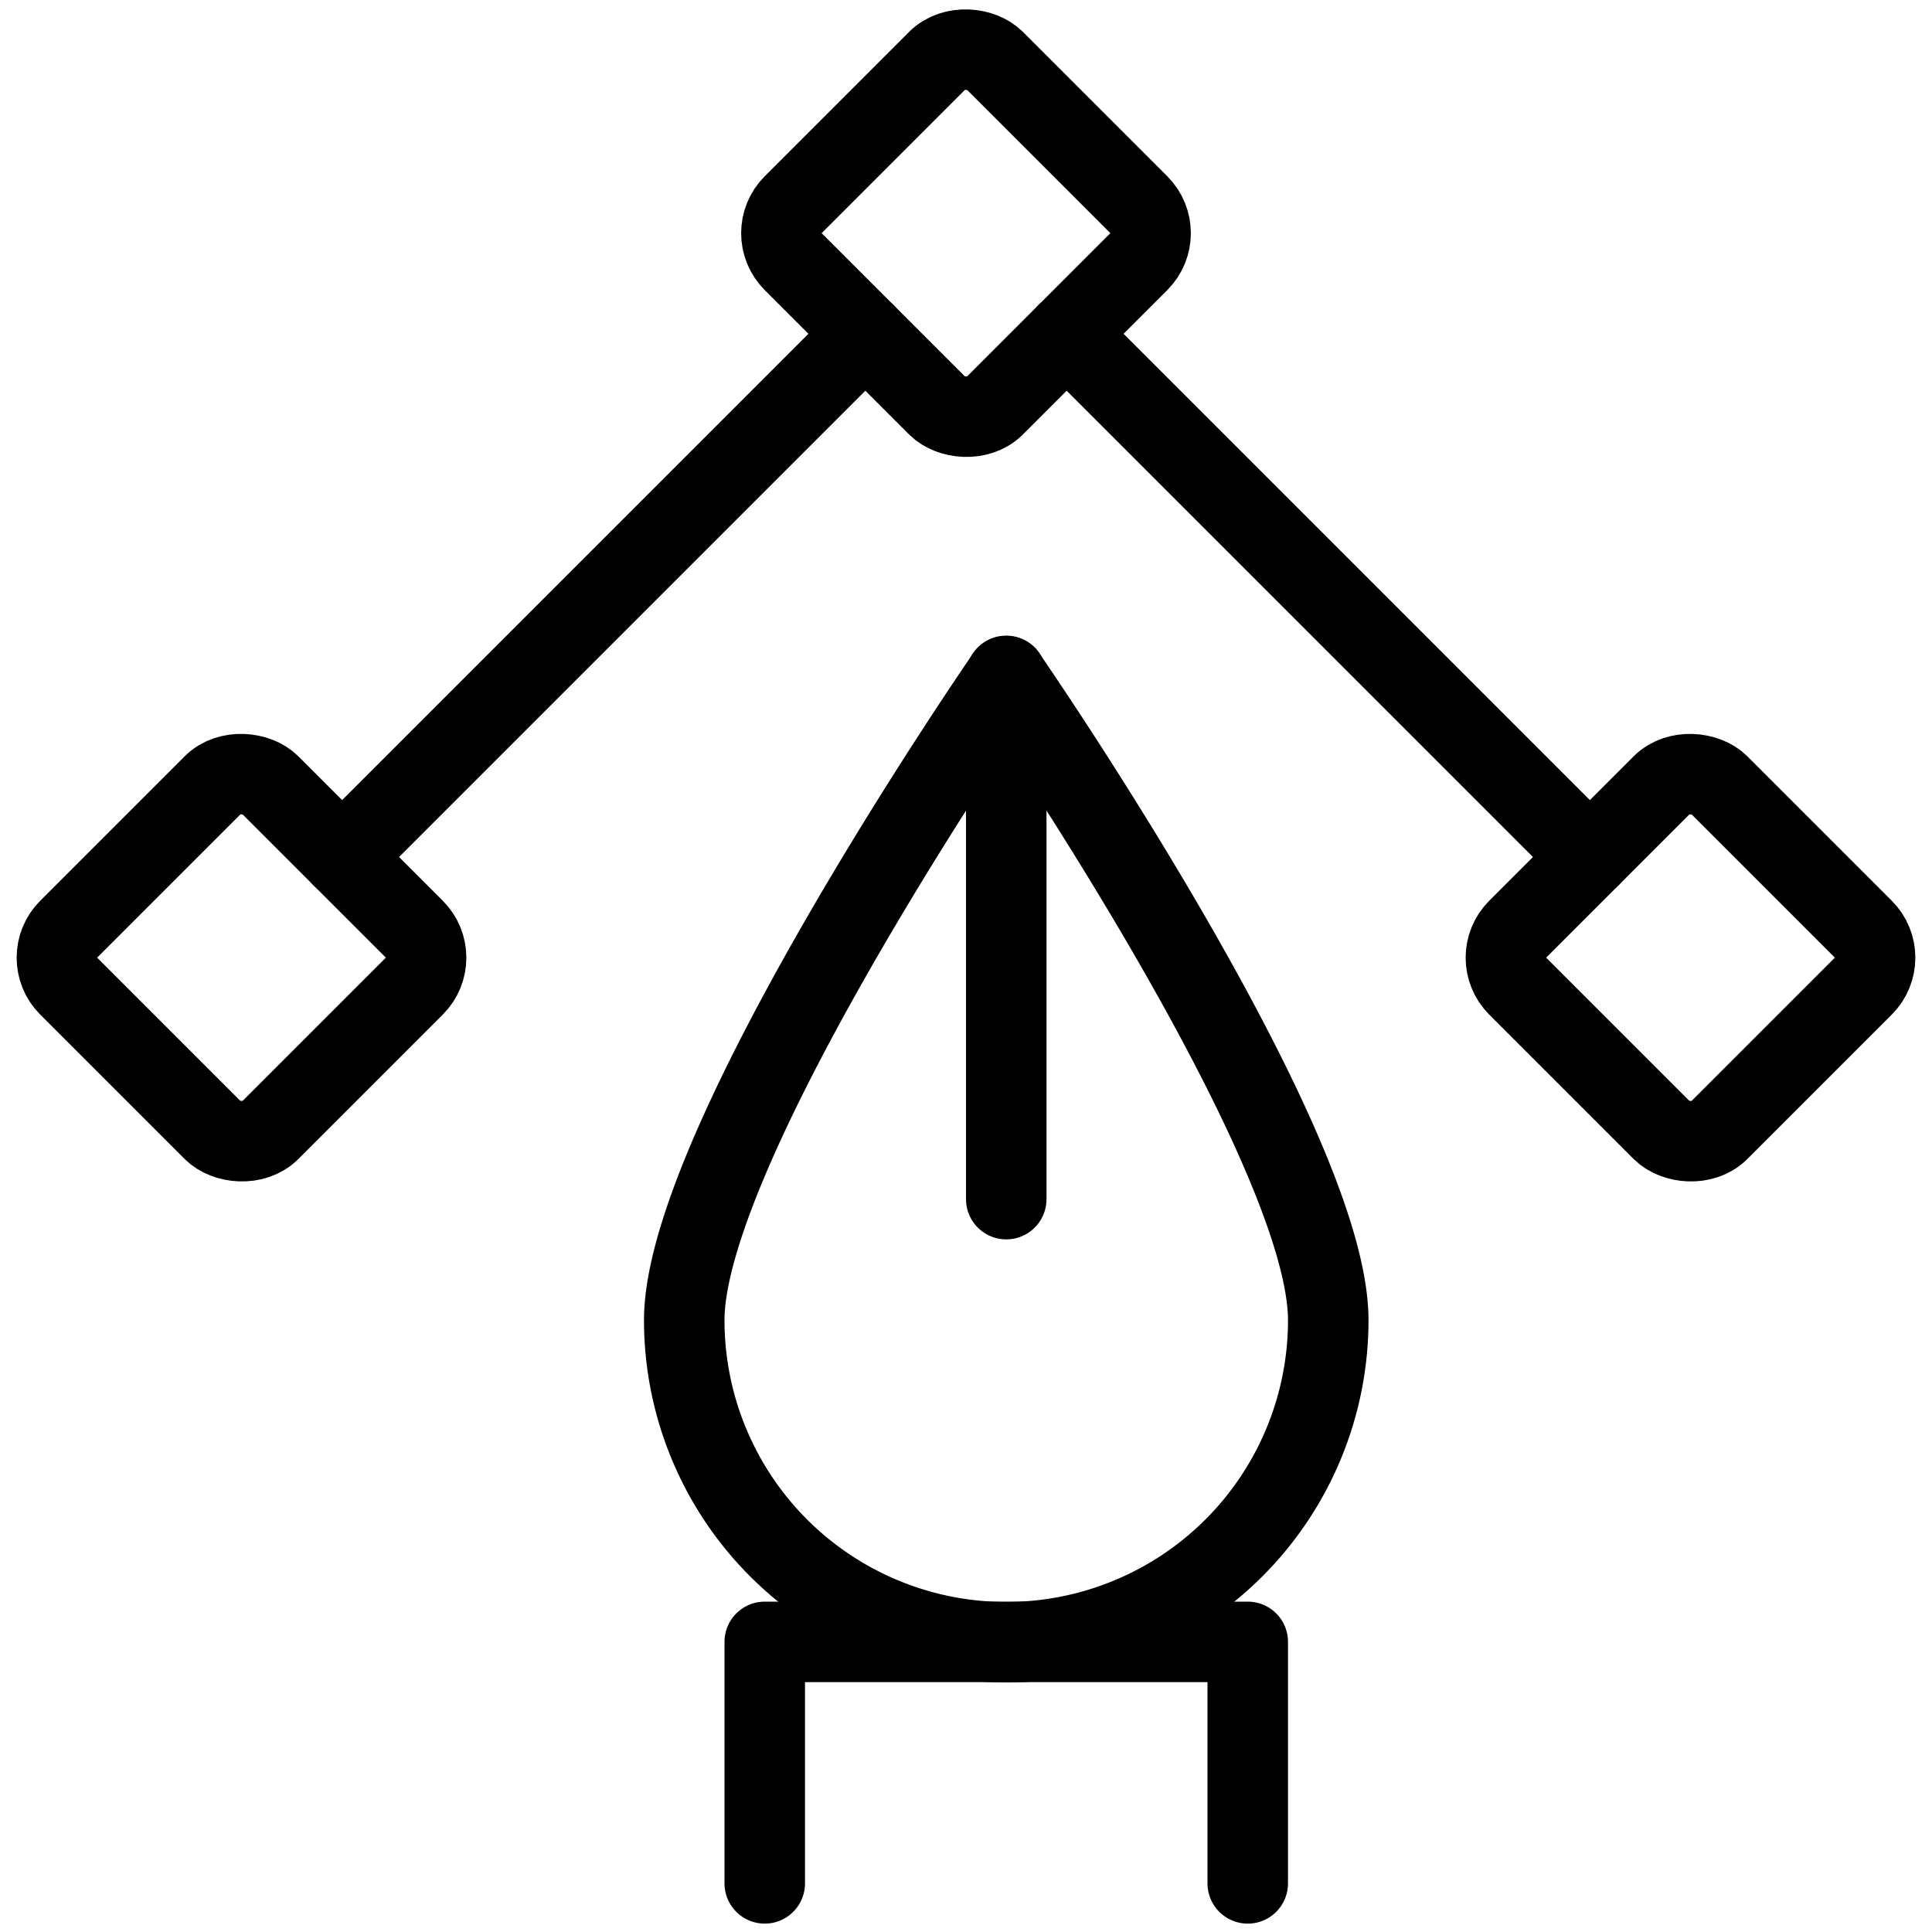
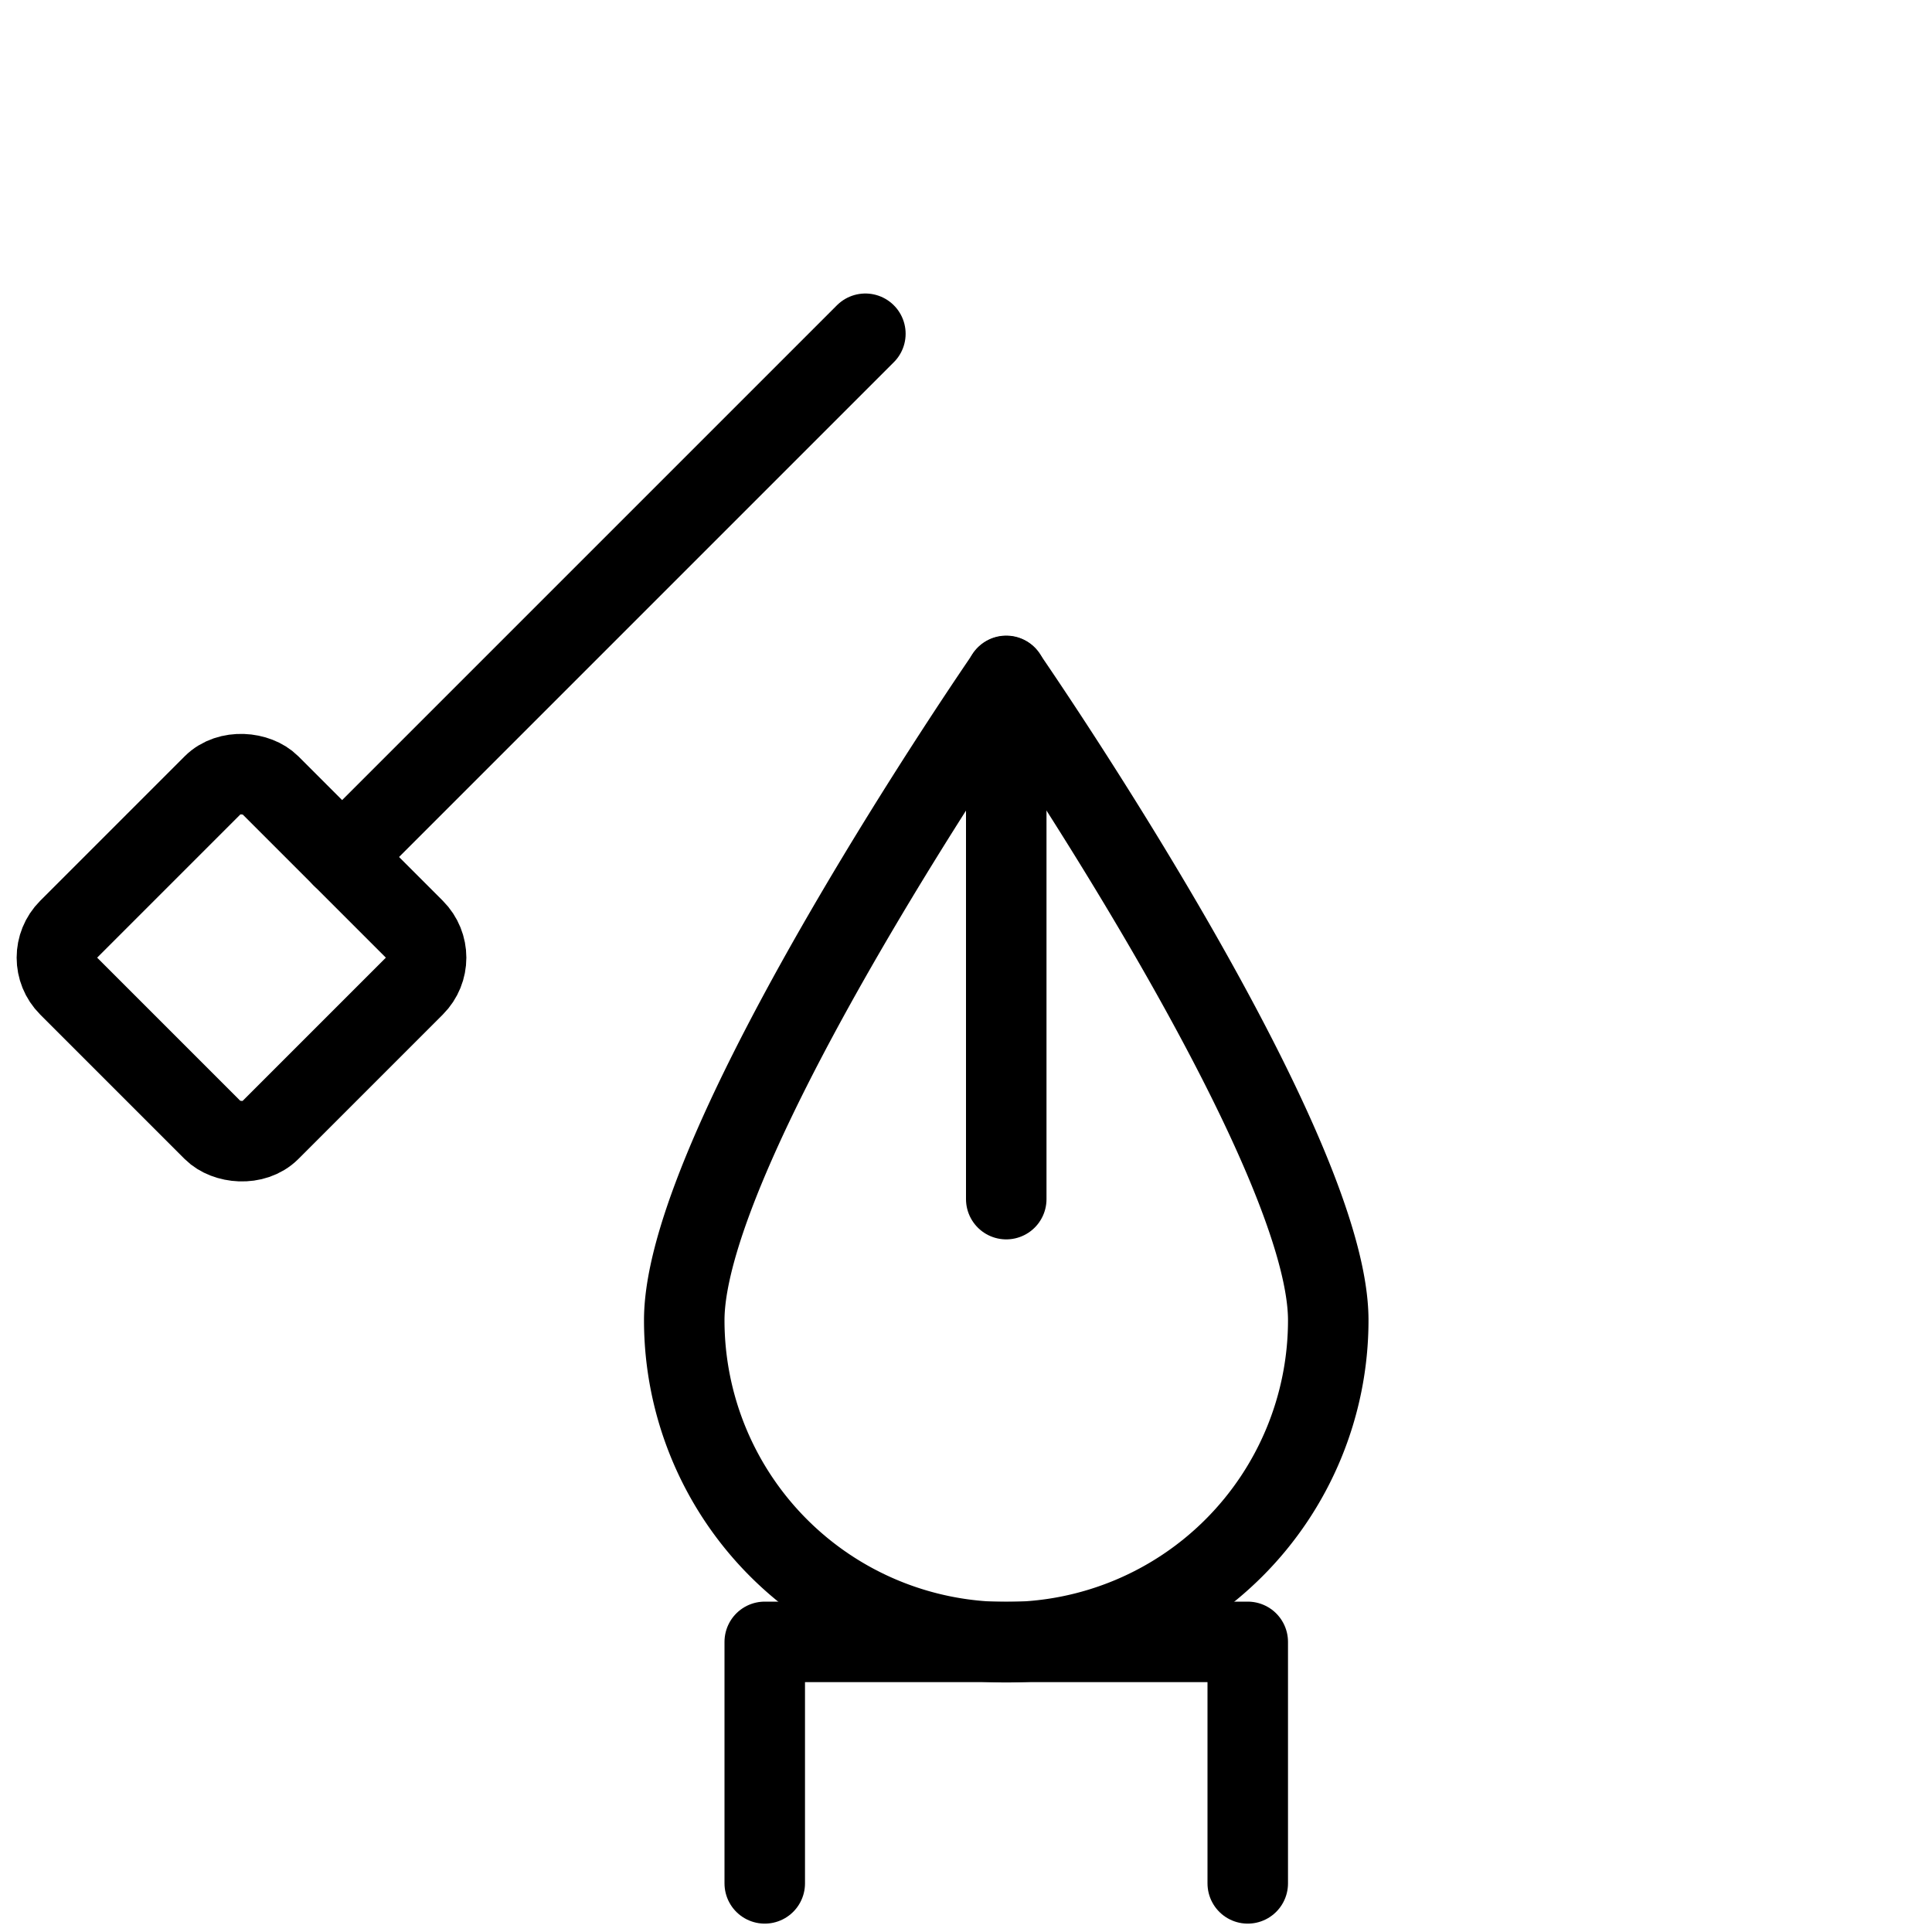
<svg xmlns="http://www.w3.org/2000/svg" viewBox="0 0 24 24">
  <g transform="matrix(1,0,0,1,0,0)">
    <defs>
      <style>.a{fill:none;stroke:#000000;stroke-linecap:round;stroke-linejoin:round;}</style>
    </defs>
    <title>vectors-pen-anchor</title>
-     <rect class="a" x="10.232" y="1.128" width="3.536" height="3.536" rx="0.5" ry="0.5" transform="translate(1.467 9.334) rotate(-45)" />
-     <rect class="a" x="19.232" y="10.128" width="3.536" height="3.536" rx="0.5" ry="0.5" transform="translate(-2.261 18.334) rotate(-45)" />
    <rect class="a" x="1.232" y="10.128" width="3.536" height="3.536" rx="0.5" ry="0.5" transform="translate(-7.533 5.606) rotate(-45)" />
    <line class="a" x1="4.25" y1="10.646" x2="10.75" y2="4.146" />
-     <line class="a" x1="13.25" y1="4.146" x2="19.75" y2="10.646" />
    <polyline class="a" points="15.5 23.396 15.5 20.396 9.5 20.396 9.5 23.396" />
    <path class="a" d="M16.5,16.4a4,4,0,0,1-8,0c0-2.209,4-8,4-8S16.5,14.187,16.5,16.4Z" />
    <line class="a" x1="12.5" y1="8.396" x2="12.5" y2="14.896" />
  </g>
</svg>